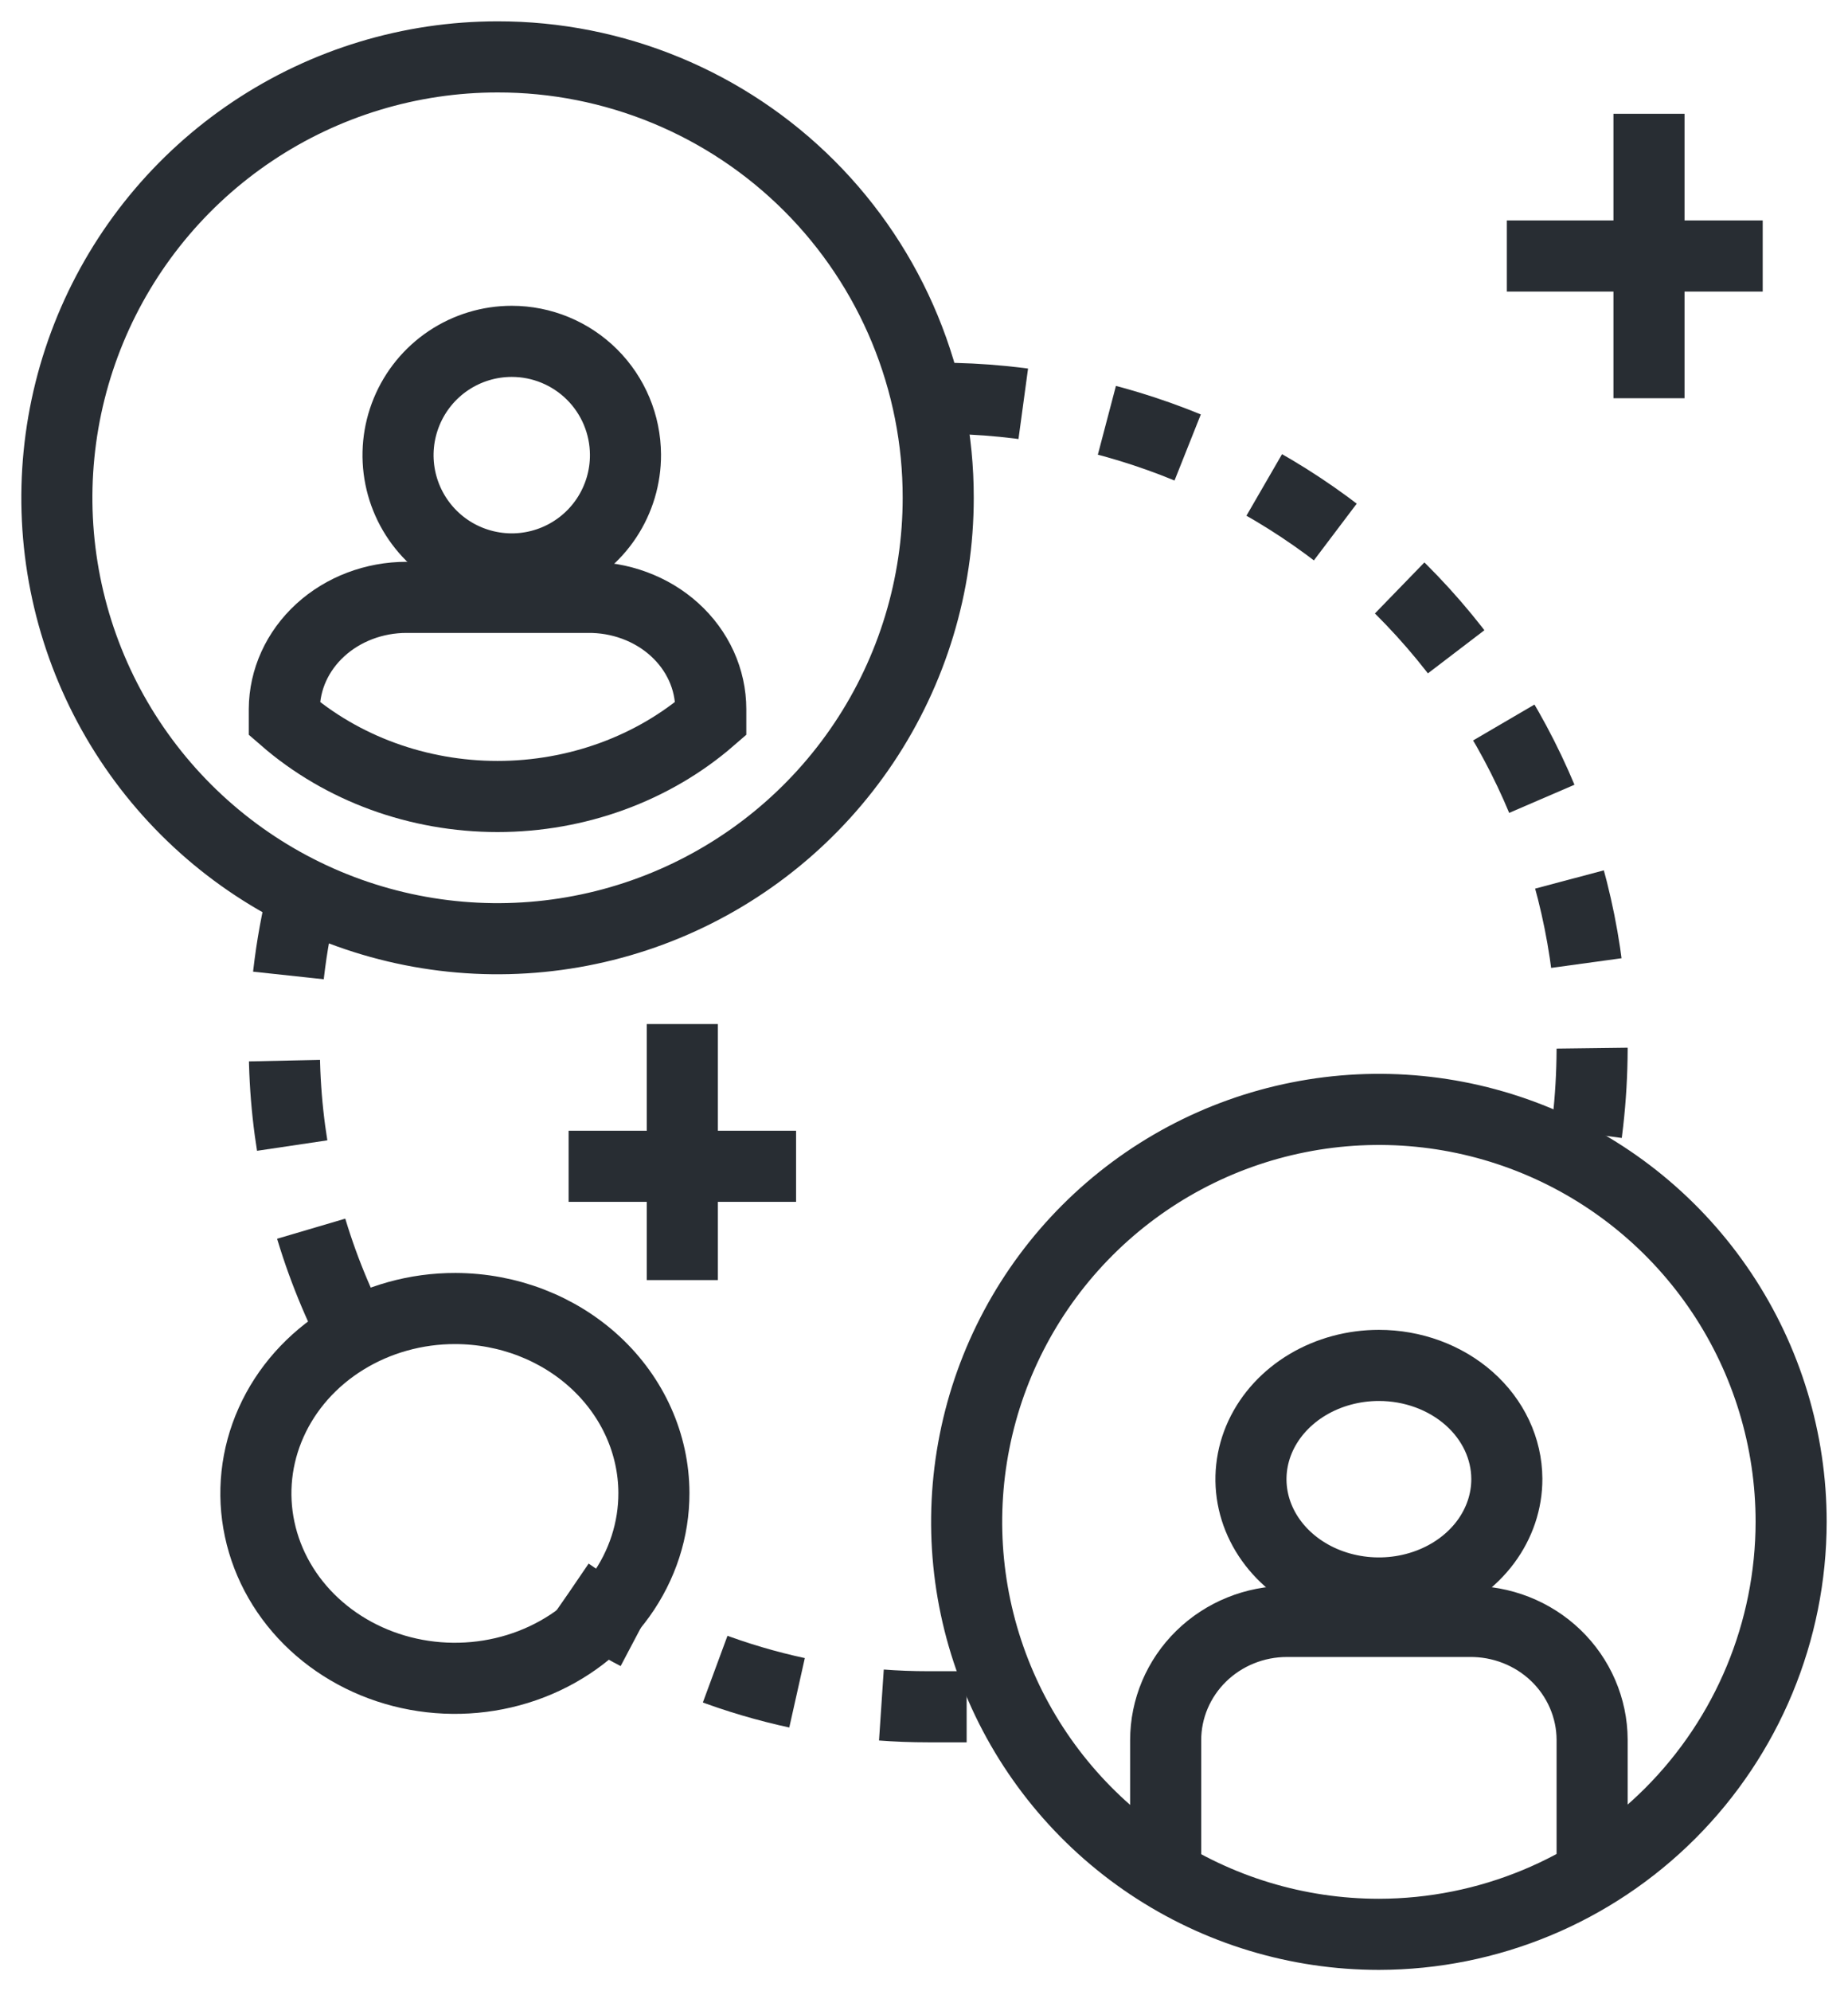
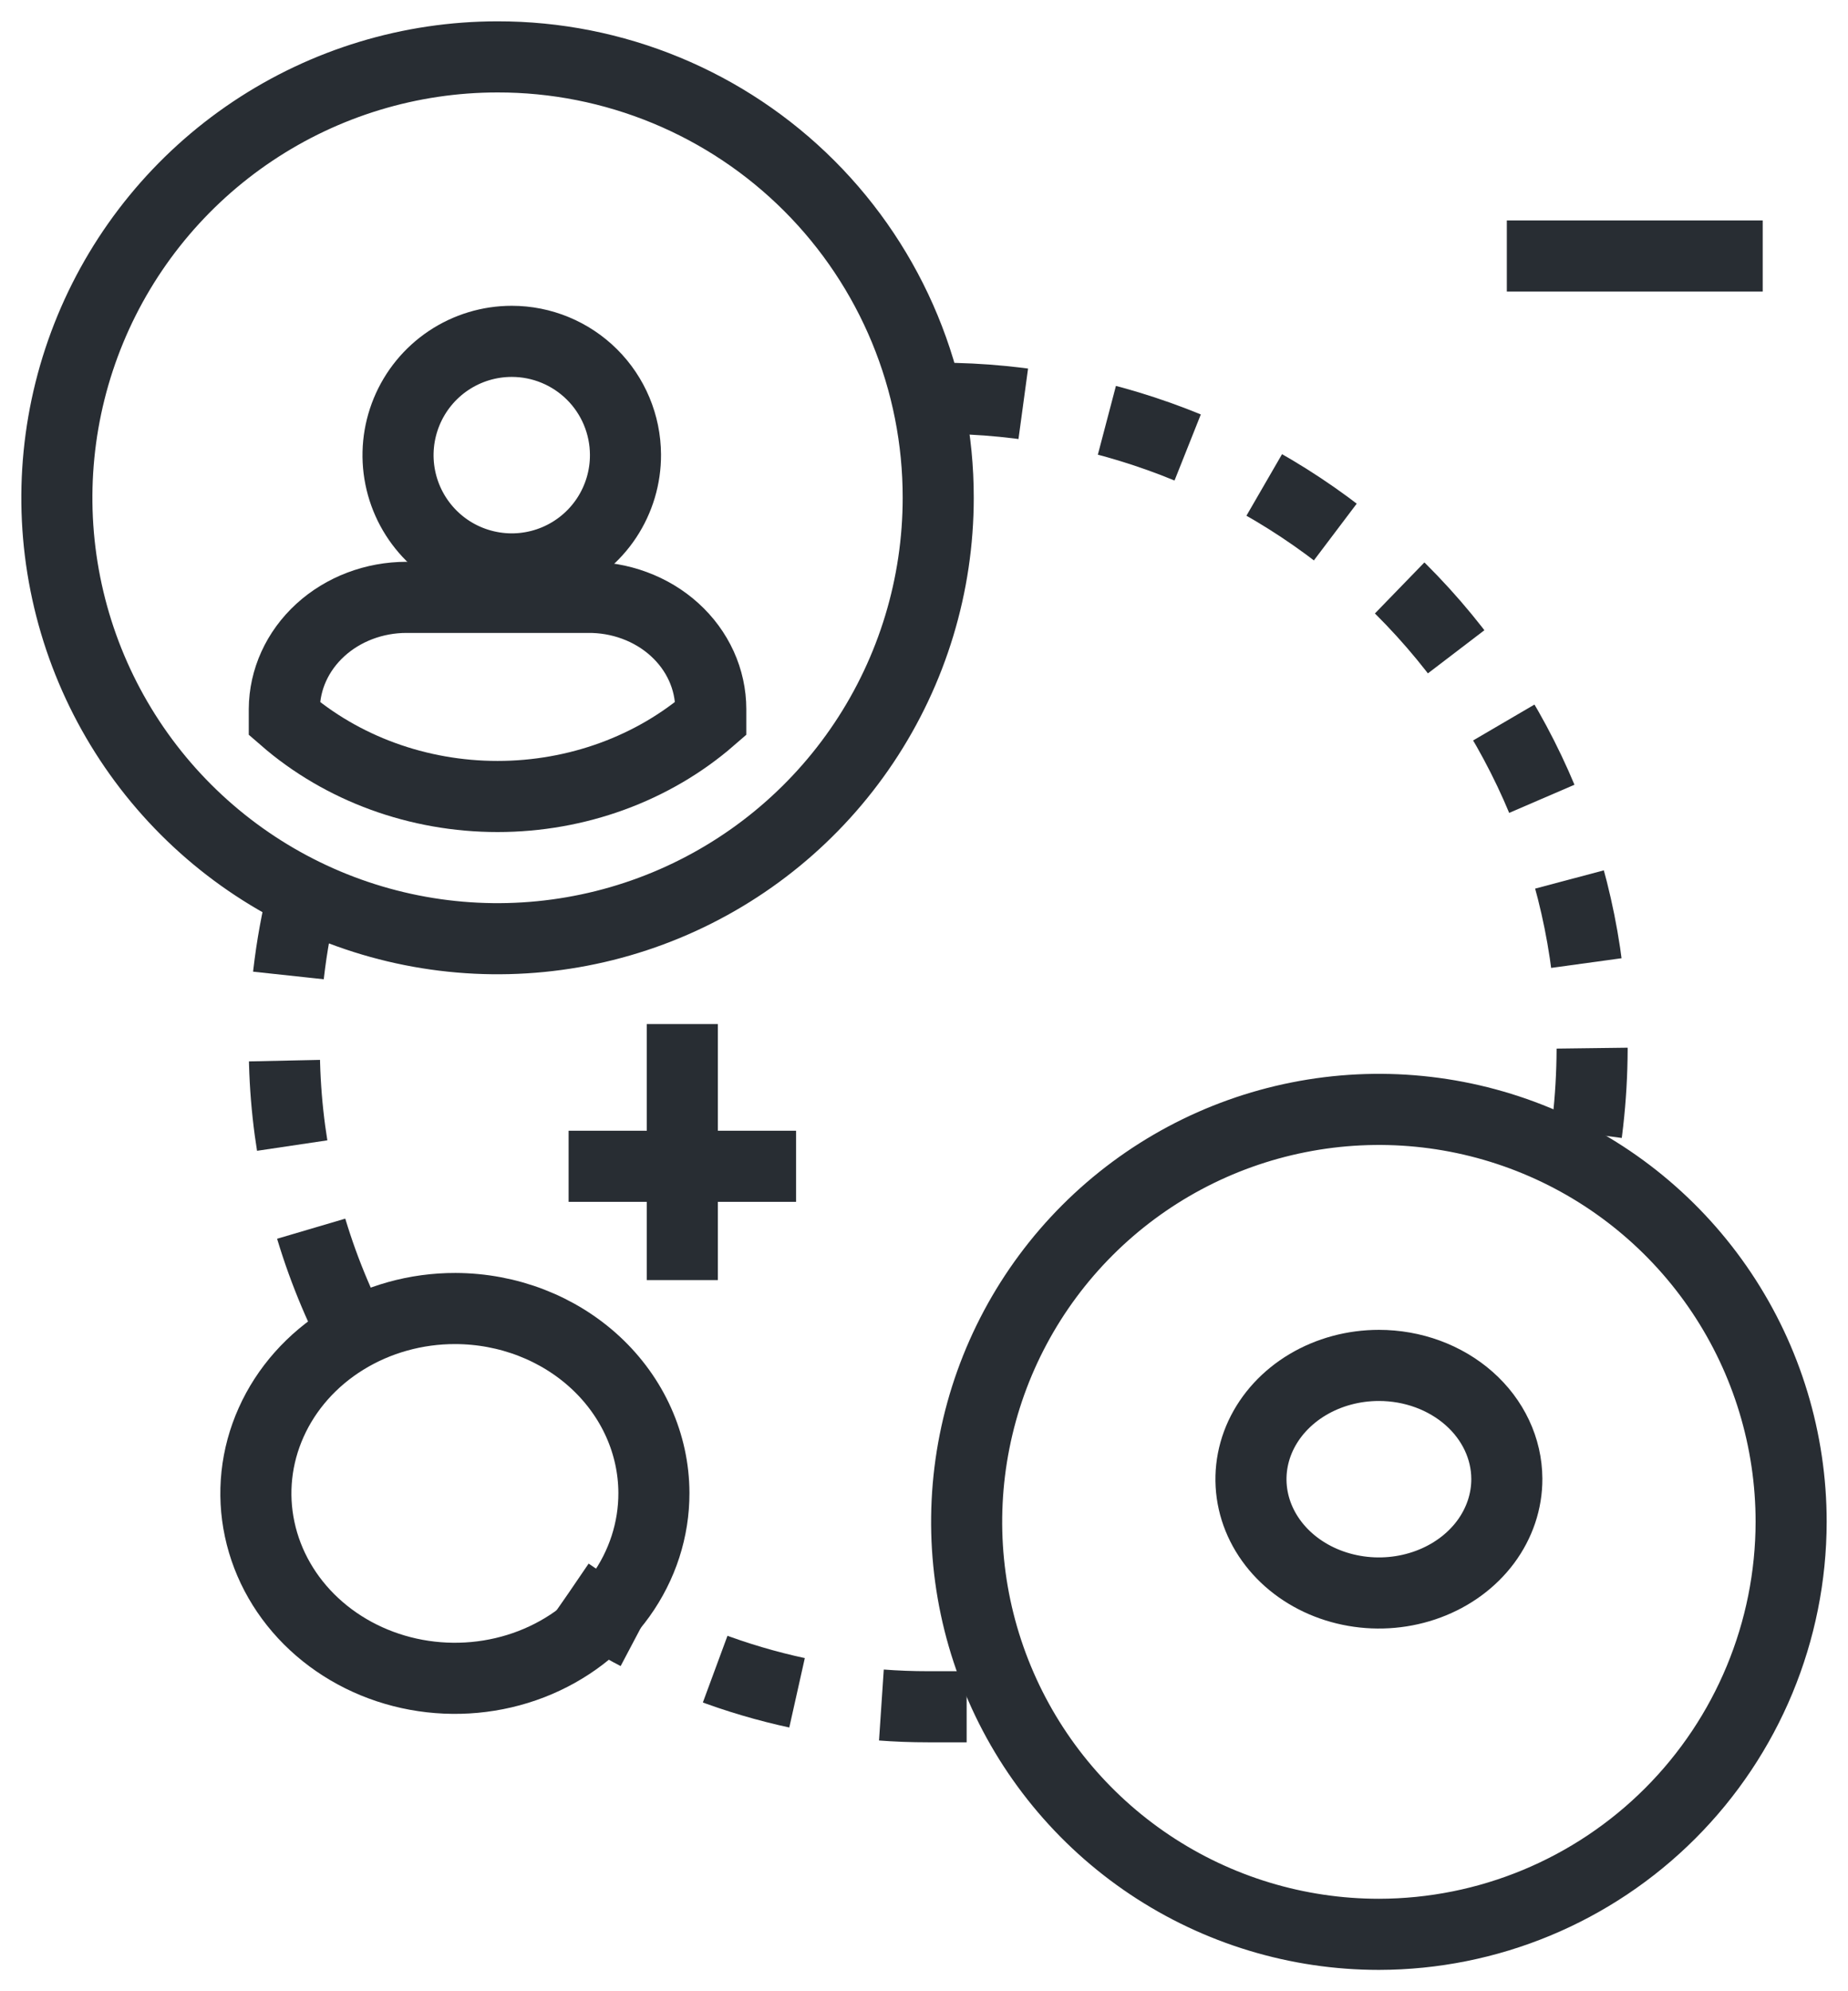
<svg xmlns="http://www.w3.org/2000/svg" width="65" height="70" viewBox="0 0 65 70" fill="none">
  <path d="M33 14C39.1 14 44.95 16.411 49.264 20.702C53.577 24.993 56 30.813 56 36.881C55.994 38.603 55.8 40.32 55.42 42" stroke="#282D33" stroke-width="2.5" stroke-dasharray="3 3" />
  <path d="M12 46C10.685 43.108 10.004 39.97 10 36.795C10.005 34.839 10.262 32.891 10.766 31" stroke="#282D33" stroke-width="2.5" stroke-dasharray="3 3" />
  <path d="M34 60H32.643C28.152 60.003 23.758 58.613 20 56" stroke="#282D33" stroke-width="2.5" stroke-dasharray="3 3" />
  <path d="M33 17.5C33 20.566 32.091 23.562 30.388 26.111C28.685 28.66 26.264 30.647 23.432 31.82C20.599 32.993 17.483 33.3 14.476 32.702C11.47 32.104 8.708 30.628 6.54 28.46C4.372 26.292 2.896 23.531 2.298 20.524C1.7 17.517 2.007 14.401 3.18 11.568C4.353 8.736 6.34 6.315 8.889 4.612C11.438 2.909 14.434 2 17.5 2C19.536 1.997 21.553 2.397 23.435 3.175C25.316 3.953 27.026 5.094 28.466 6.534C29.906 7.974 31.047 9.684 31.825 11.565C32.603 13.447 33.003 15.464 33 17.5Z" stroke="#282D33" stroke-width="2.5" />
  <path d="M22 15.982C22.004 16.773 21.772 17.549 21.335 18.209C20.898 18.869 20.274 19.385 19.544 19.69C18.813 19.996 18.008 20.078 17.231 19.925C16.454 19.773 15.739 19.394 15.178 18.835C14.617 18.276 14.234 17.564 14.078 16.787C13.922 16.011 14.001 15.206 14.303 14.474C14.605 13.742 15.117 13.116 15.776 12.675C16.434 12.235 17.208 12 18 12C19.058 12 20.072 12.419 20.822 13.165C21.572 13.911 21.995 14.924 22 15.982V15.982Z" stroke="#282D33" stroke-width="2.5" />
  <path d="M20.663 21H14.297C13.161 21 12.071 21.414 11.266 22.15C10.46 22.887 10.005 23.887 10 24.931V25.26C12.027 27.02 14.711 28 17.5 28C20.289 28 22.973 27.02 25 25.26V24.931C25 24.41 24.887 23.894 24.669 23.414C24.45 22.933 24.13 22.498 23.726 22.132C23.323 21.766 22.844 21.478 22.318 21.284C21.792 21.089 21.23 20.993 20.663 21V21Z" stroke="#282D33" stroke-width="2.5" />
-   <path d="M48.5 68C45.632 68 42.829 67.15 40.444 65.556C38.06 63.963 36.201 61.698 35.104 59.049C34.006 56.399 33.719 53.484 34.279 50.671C34.838 47.858 36.219 45.275 38.247 43.247C40.275 41.219 42.858 39.838 45.671 39.279C48.484 38.719 51.399 39.006 54.049 40.104C56.698 41.201 58.963 43.06 60.556 45.444C62.15 47.829 63 50.632 63 53.5C62.995 57.344 61.465 61.029 58.747 63.747C56.029 66.466 52.344 67.995 48.5 68V68Z" stroke="#282D33" stroke-width="2.5" />
+   <path d="M48.5 68C45.632 68 42.829 67.15 40.444 65.556C38.06 63.963 36.201 61.698 35.104 59.049C34.006 56.399 33.719 53.484 34.279 50.671C34.838 47.858 36.219 45.275 38.247 43.247C40.275 41.219 42.858 39.838 45.671 39.279C48.484 38.719 51.399 39.006 54.049 40.104C56.698 41.201 58.963 43.06 60.556 45.444C62.15 47.829 63 50.632 63 53.5C62.995 57.344 61.465 61.029 58.747 63.747C56.029 66.466 52.344 67.995 48.5 68Z" stroke="#282D33" stroke-width="2.5" />
  <path d="M53 51.982C53.004 52.774 52.743 53.549 52.252 54.209C51.76 54.869 51.058 55.385 50.236 55.69C49.414 55.996 48.509 56.078 47.635 55.925C46.76 55.773 45.957 55.394 45.325 54.835C44.694 54.276 44.263 53.563 44.088 52.787C43.913 52.011 44.001 51.206 44.34 50.474C44.681 49.742 45.257 49.116 45.998 48.675C46.738 48.235 47.609 48 48.5 48C49.69 48 50.831 48.419 51.675 49.165C52.518 49.911 52.995 50.924 53 51.982Z" stroke="#282D33" stroke-width="2.5" />
-   <path d="M56 65.981V61.157C55.998 60.605 55.883 60.06 55.664 59.552C55.445 59.043 55.125 58.583 54.723 58.196C54.321 57.81 53.844 57.505 53.321 57.3C52.798 57.095 52.239 56.993 51.675 57H45.266C44.135 57 43.05 57.44 42.249 58.223C41.449 59.007 41 60.069 41 61.176V66" stroke="#282D33" stroke-width="2.5" />
  <path d="M24 36V45" stroke="#282D33" stroke-width="2.5" />
  <path d="M28 41H20" stroke="#282D33" stroke-width="2.5" />
-   <path d="M58 4V14" stroke="#282D33" stroke-width="2.5" />
  <path d="M62 9H53" stroke="#282D33" stroke-width="2.5" />
  <path d="M23 52.481C23.004 53.768 22.596 55.028 21.829 56.099C21.061 57.171 19.968 58.007 18.688 58.502C17.408 58.996 15.999 59.126 14.639 58.876C13.28 58.626 12.03 58.006 11.05 57.096C10.07 56.186 9.403 55.026 9.134 53.763C8.864 52.501 9.004 51.192 9.537 50.004C10.069 48.815 10.97 47.8 12.124 47.088C13.278 46.375 14.634 45.996 16.02 46C17.87 46.005 19.642 46.69 20.95 47.904C22.257 49.118 22.995 50.764 23 52.481V52.481Z" stroke="#282D33" stroke-width="2.5" />
</svg>